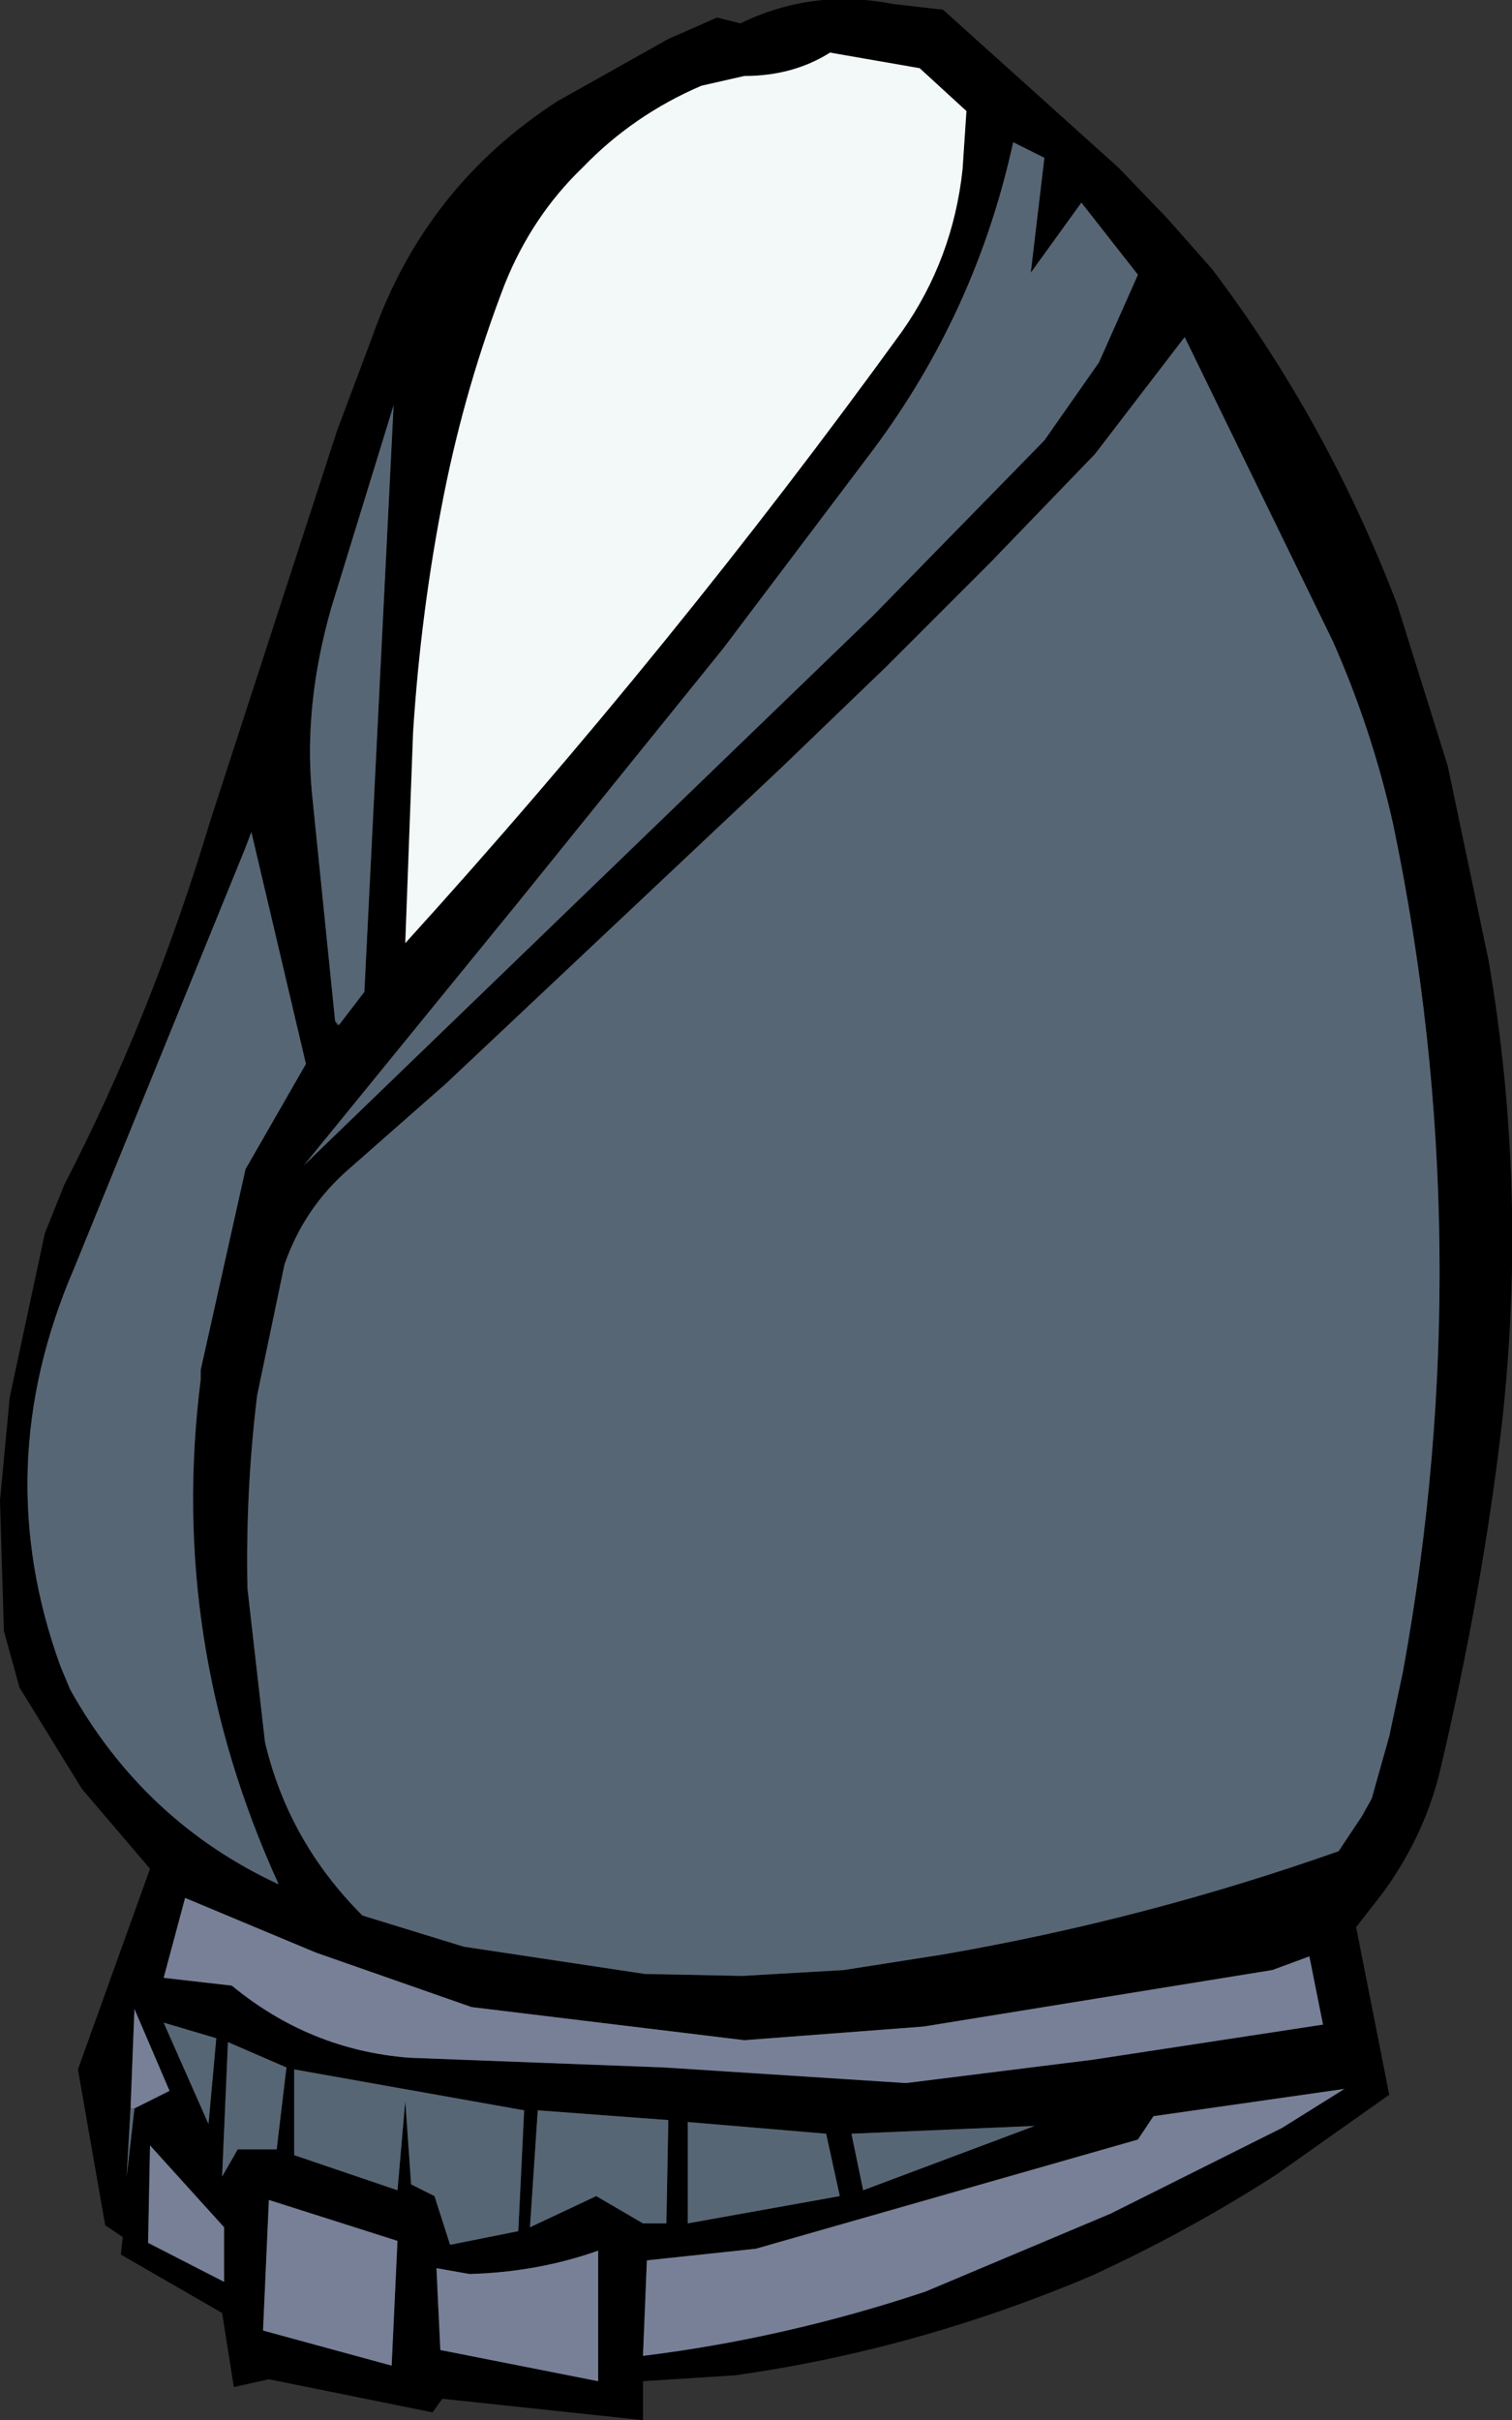
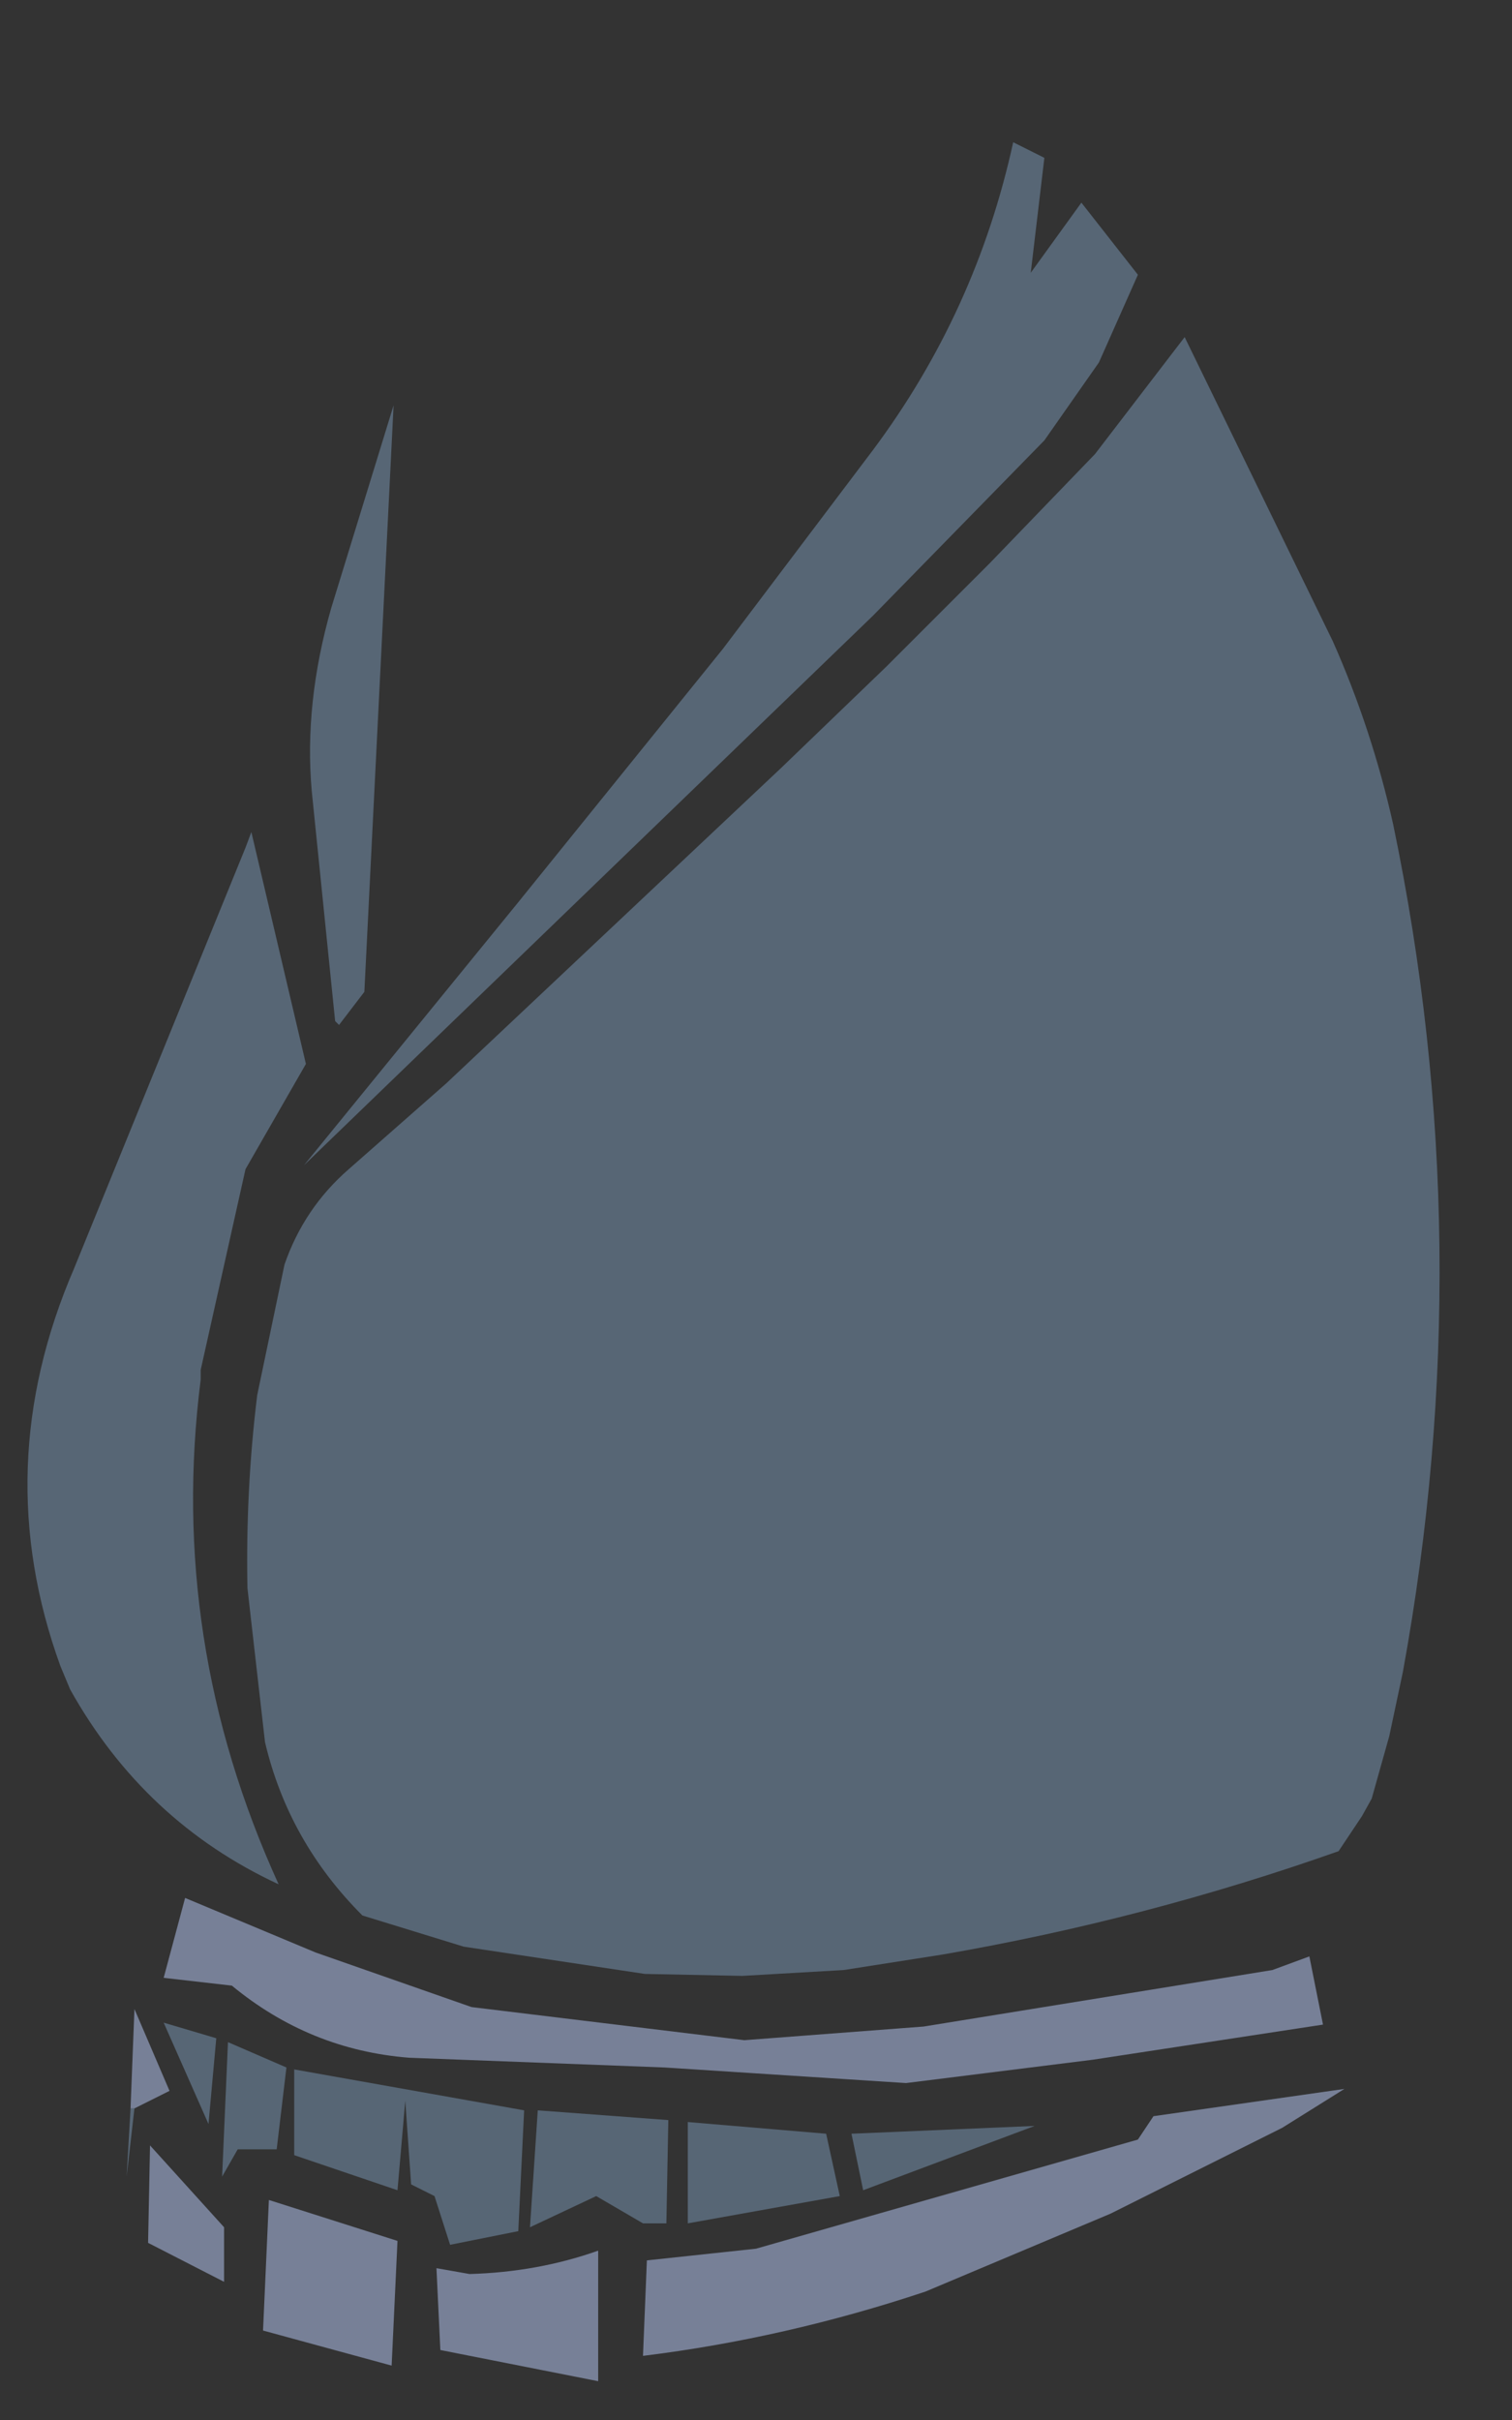
<svg xmlns="http://www.w3.org/2000/svg" height="62.1px" width="38.8px">
  <rect width="100%" height="100%" fill="#333333" stroke="none" />
  <g transform="matrix(1.0, 0.0, 0.0, 1.0, 19.4, 31.05)">
-     <path d="M5.3 -26.7 L5.4 -28.2 4.2 -29.3 1.9 -29.7 Q0.95 -29.1 -0.3 -29.1 L-1.4 -28.85 Q-3.15 -28.1 -4.45 -26.75 -5.75 -25.5 -6.45 -23.75 -7.45 -21.15 -8.0 -18.4 -8.6 -15.4 -8.8 -12.25 L-9.0 -6.85 Q-2.15 -14.4 3.75 -22.55 5.05 -24.4 5.3 -26.7 M9.3 -26.75 L10.55 -25.45 11.7 -24.15 Q14.65 -20.25 16.45 -15.55 L17.75 -11.4 18.8 -6.4 Q19.8 -0.55 19.15 5.4 18.65 9.75 17.55 14.4 17.15 16.05 16.1 17.5 L15.4 18.4 16.25 22.7 13.35 24.75 Q11.1 26.2 8.6 27.35 4.1 29.25 -0.55 29.9 L-2.9 30.05 -2.9 31.05 -8.05 30.5 -8.3 30.85 -12.5 30.0 -13.4 30.2 -13.7 28.3 -16.3 26.8 -16.25 26.35 -16.7 26.05 -17.4 22.05 -15.55 16.9 -17.3 14.85 -18.9 12.25 -19.3 10.8 -19.4 7.45 -19.15 4.8 -18.25 0.6 -17.75 -0.65 Q-15.5 -5.0 -14.0 -10.0 L-10.75 -20.0 -9.85 -22.4 Q-8.5 -26.25 -5.1 -28.45 L-2.25 -30.05 -1.0 -30.6 -0.4 -30.45 Q1.45 -31.35 3.5 -30.95 L4.8 -30.8 9.3 -26.75 M14.8 -14.6 L11.0 -22.4 8.7 -19.4 6.0 -16.6 3.35 -13.95 0.65 -11.35 -3.65 -7.3 -7.95 -3.25 -10.45 -1.05 Q-11.6 -0.05 -12.1 1.4 L-12.8 4.75 Q-13.1 7.2 -13.05 9.7 L-12.6 13.65 Q-12.0 16.2 -10.1 18.1 L-7.5 18.9 -2.85 19.6 -0.35 19.65 2.25 19.5 4.8 19.1 Q10.0 18.2 14.95 16.45 L15.25 16.0 15.55 15.55 15.8 15.1 16.25 13.5 16.6 11.85 Q18.6 0.9 16.35 -9.9 15.8 -12.35 14.8 -14.6 M7.4 -27.0 L6.6 -27.4 Q5.65 -23.05 3.0 -19.5 L-0.85 -14.4 -6.1 -7.9 -11.6 -1.15 3.0 -15.25 7.4 -19.75 8.8 -21.75 9.8 -24.0 8.35 -25.85 7.05 -24.05 7.4 -27.0 M3.85 22.4 L8.65 21.8 14.55 20.9 14.2 19.15 13.25 19.5 4.3 20.95 -0.3 21.3 -7.3 20.45 -11.3 19.05 -14.65 17.65 -15.2 19.7 -13.45 19.9 Q-11.45 21.55 -8.9 21.75 L-2.35 22.0 3.85 22.4 M7.15 23.5 L2.45 23.7 2.75 25.15 7.15 23.5 M13.5 23.55 L15.1 22.55 10.2 23.25 9.8 23.85 0.0 26.65 -2.8 26.95 -2.9 29.4 Q0.75 28.95 4.35 27.75 L9.1 25.75 13.5 23.55 M2.15 25.3 L1.8 23.7 -1.75 23.4 -1.75 26.0 2.15 25.3 M-10.8 -4.85 L-10.75 -4.75 -10.7 -4.75 -10.05 -5.6 -9.3 -20.65 -10.9 -15.45 Q-11.6 -13.0 -11.4 -10.75 L-10.8 -4.85 M-13.1 -1.05 L-11.55 -3.75 -12.95 -9.7 -13.1 -9.3 -17.5 1.5 Q-19.7 6.6 -17.85 11.7 L-17.6 12.3 Q-15.7 15.7 -12.25 17.3 -15.1 11.05 -14.25 4.35 L-14.25 4.1 -13.1 -1.05 M-16.05 23.05 L-16.15 24.8 -15.95 23.05 -15.05 22.6 -15.95 20.5 -16.05 23.05 M-2.25 23.35 L-5.6 23.1 -5.8 26.1 -4.1 25.3 -2.9 26.0 -2.3 26.0 -2.25 23.35 M-12.05 22.0 L-13.55 21.35 -13.7 24.8 -13.3 24.1 -12.3 24.1 -12.05 22.0 M-14.05 23.45 L-13.85 21.25 -15.2 20.85 -14.05 23.45 M-11.85 22.05 L-11.85 24.25 -9.2 25.15 -9.0 22.85 -8.85 25.0 -8.25 25.3 -7.85 26.55 -6.1 26.2 -5.95 23.1 -11.85 22.05 M-13.65 27.5 L-13.65 26.1 -15.55 24.0 -15.6 26.5 -13.65 27.5 M-9.35 29.65 L-9.2 26.45 -12.5 25.4 -12.65 28.75 -9.35 29.65 M-4.05 30.05 L-4.05 26.7 Q-5.6 27.25 -7.35 27.3 L-8.2 27.15 -8.1 29.25 -4.05 30.05" fill="#000000" fill-rule="evenodd" stroke="none" />
    <path d="M7.4 -27.0 L7.05 -24.05 8.35 -25.85 9.8 -24.0 8.8 -21.75 7.4 -19.75 3.0 -15.25 -11.6 -1.15 -6.1 -7.9 -0.85 -14.4 3.0 -19.5 Q5.65 -23.05 6.6 -27.4 L7.4 -27.0 M14.8 -14.6 Q15.8 -12.35 16.35 -9.9 18.6 0.9 16.6 11.85 L16.25 13.5 15.8 15.1 15.55 15.55 15.25 16.0 14.95 16.45 Q10.0 18.2 4.8 19.1 L2.25 19.5 -0.35 19.65 -2.85 19.6 -7.5 18.9 -10.1 18.1 Q-12.0 16.2 -12.6 13.65 L-13.05 9.7 Q-13.1 7.2 -12.8 4.75 L-12.1 1.4 Q-11.6 -0.05 -10.45 -1.05 L-7.95 -3.25 -3.65 -7.3 0.65 -11.35 3.35 -13.95 6.0 -16.6 8.7 -19.4 11.0 -22.4 14.8 -14.6 M7.15 23.5 L2.75 25.15 2.45 23.7 7.15 23.5 M2.15 25.3 L-1.75 26.0 -1.75 23.4 1.8 23.7 2.15 25.3 M-10.8 -4.85 L-11.4 -10.75 Q-11.6 -13.0 -10.9 -15.45 L-9.3 -20.65 -10.05 -5.6 -10.7 -4.75 -10.8 -4.85 M-13.1 -1.05 L-14.25 4.1 -14.25 4.35 Q-15.1 11.05 -12.25 17.3 -15.7 15.7 -17.6 12.3 L-17.85 11.7 Q-19.7 6.6 -17.5 1.5 L-13.1 -9.3 -12.95 -9.7 -11.55 -3.75 -13.1 -1.05 M-16.05 23.05 L-15.95 23.05 -16.15 24.8 -16.05 23.05 M-11.85 22.05 L-5.95 23.1 -6.1 26.2 -7.85 26.55 -8.25 25.3 -8.85 25.0 -9.0 22.85 -9.2 25.15 -11.85 24.25 -11.85 22.05 M-14.05 23.45 L-15.2 20.85 -13.85 21.25 -14.05 23.45 M-12.05 22.0 L-12.3 24.1 -13.3 24.1 -13.7 24.8 -13.55 21.35 -12.05 22.0 M-2.25 23.35 L-2.3 26.0 -2.9 26.0 -4.1 25.3 -5.8 26.1 -5.6 23.1 -2.25 23.35" fill="#576675" fill-rule="evenodd" stroke="none" />
-     <path d="M5.3 -26.7 Q5.05 -24.4 3.75 -22.55 -2.15 -14.4 -9.0 -6.85 L-8.8 -12.25 Q-8.6 -15.4 -8.0 -18.4 -7.45 -21.15 -6.45 -23.75 -5.75 -25.5 -4.45 -26.75 -3.15 -28.1 -1.4 -28.85 L-0.3 -29.1 Q0.95 -29.1 1.9 -29.7 L4.2 -29.3 5.4 -28.2 5.3 -26.7" fill="#f2f9f8" fill-rule="evenodd" stroke="none" />
    <path d="M3.85 22.4 L-2.35 22.0 -8.9 21.75 Q-11.45 21.55 -13.45 19.9 L-15.2 19.7 -14.65 17.65 -11.3 19.05 -7.3 20.45 -0.3 21.3 4.3 20.95 13.25 19.5 14.2 19.15 14.55 20.9 8.65 21.8 3.85 22.4 M13.5 23.55 L9.1 25.75 4.35 27.75 Q0.75 28.95 -2.9 29.4 L-2.8 26.95 0.0 26.65 9.8 23.85 10.2 23.25 15.1 22.55 13.5 23.55 M-15.95 23.05 L-16.05 23.05 -15.95 20.5 -15.05 22.6 -15.95 23.05 M-4.05 30.05 L-8.1 29.25 -8.2 27.15 -7.35 27.3 Q-5.6 27.25 -4.05 26.7 L-4.05 30.05 M-9.35 29.65 L-12.65 28.75 -12.5 25.4 -9.2 26.45 -9.35 29.65 M-13.65 27.5 L-15.6 26.5 -15.55 24.0 -13.65 26.1 -13.65 27.5" fill="#778097" fill-rule="evenodd" stroke="none" />
  </g>
</svg>